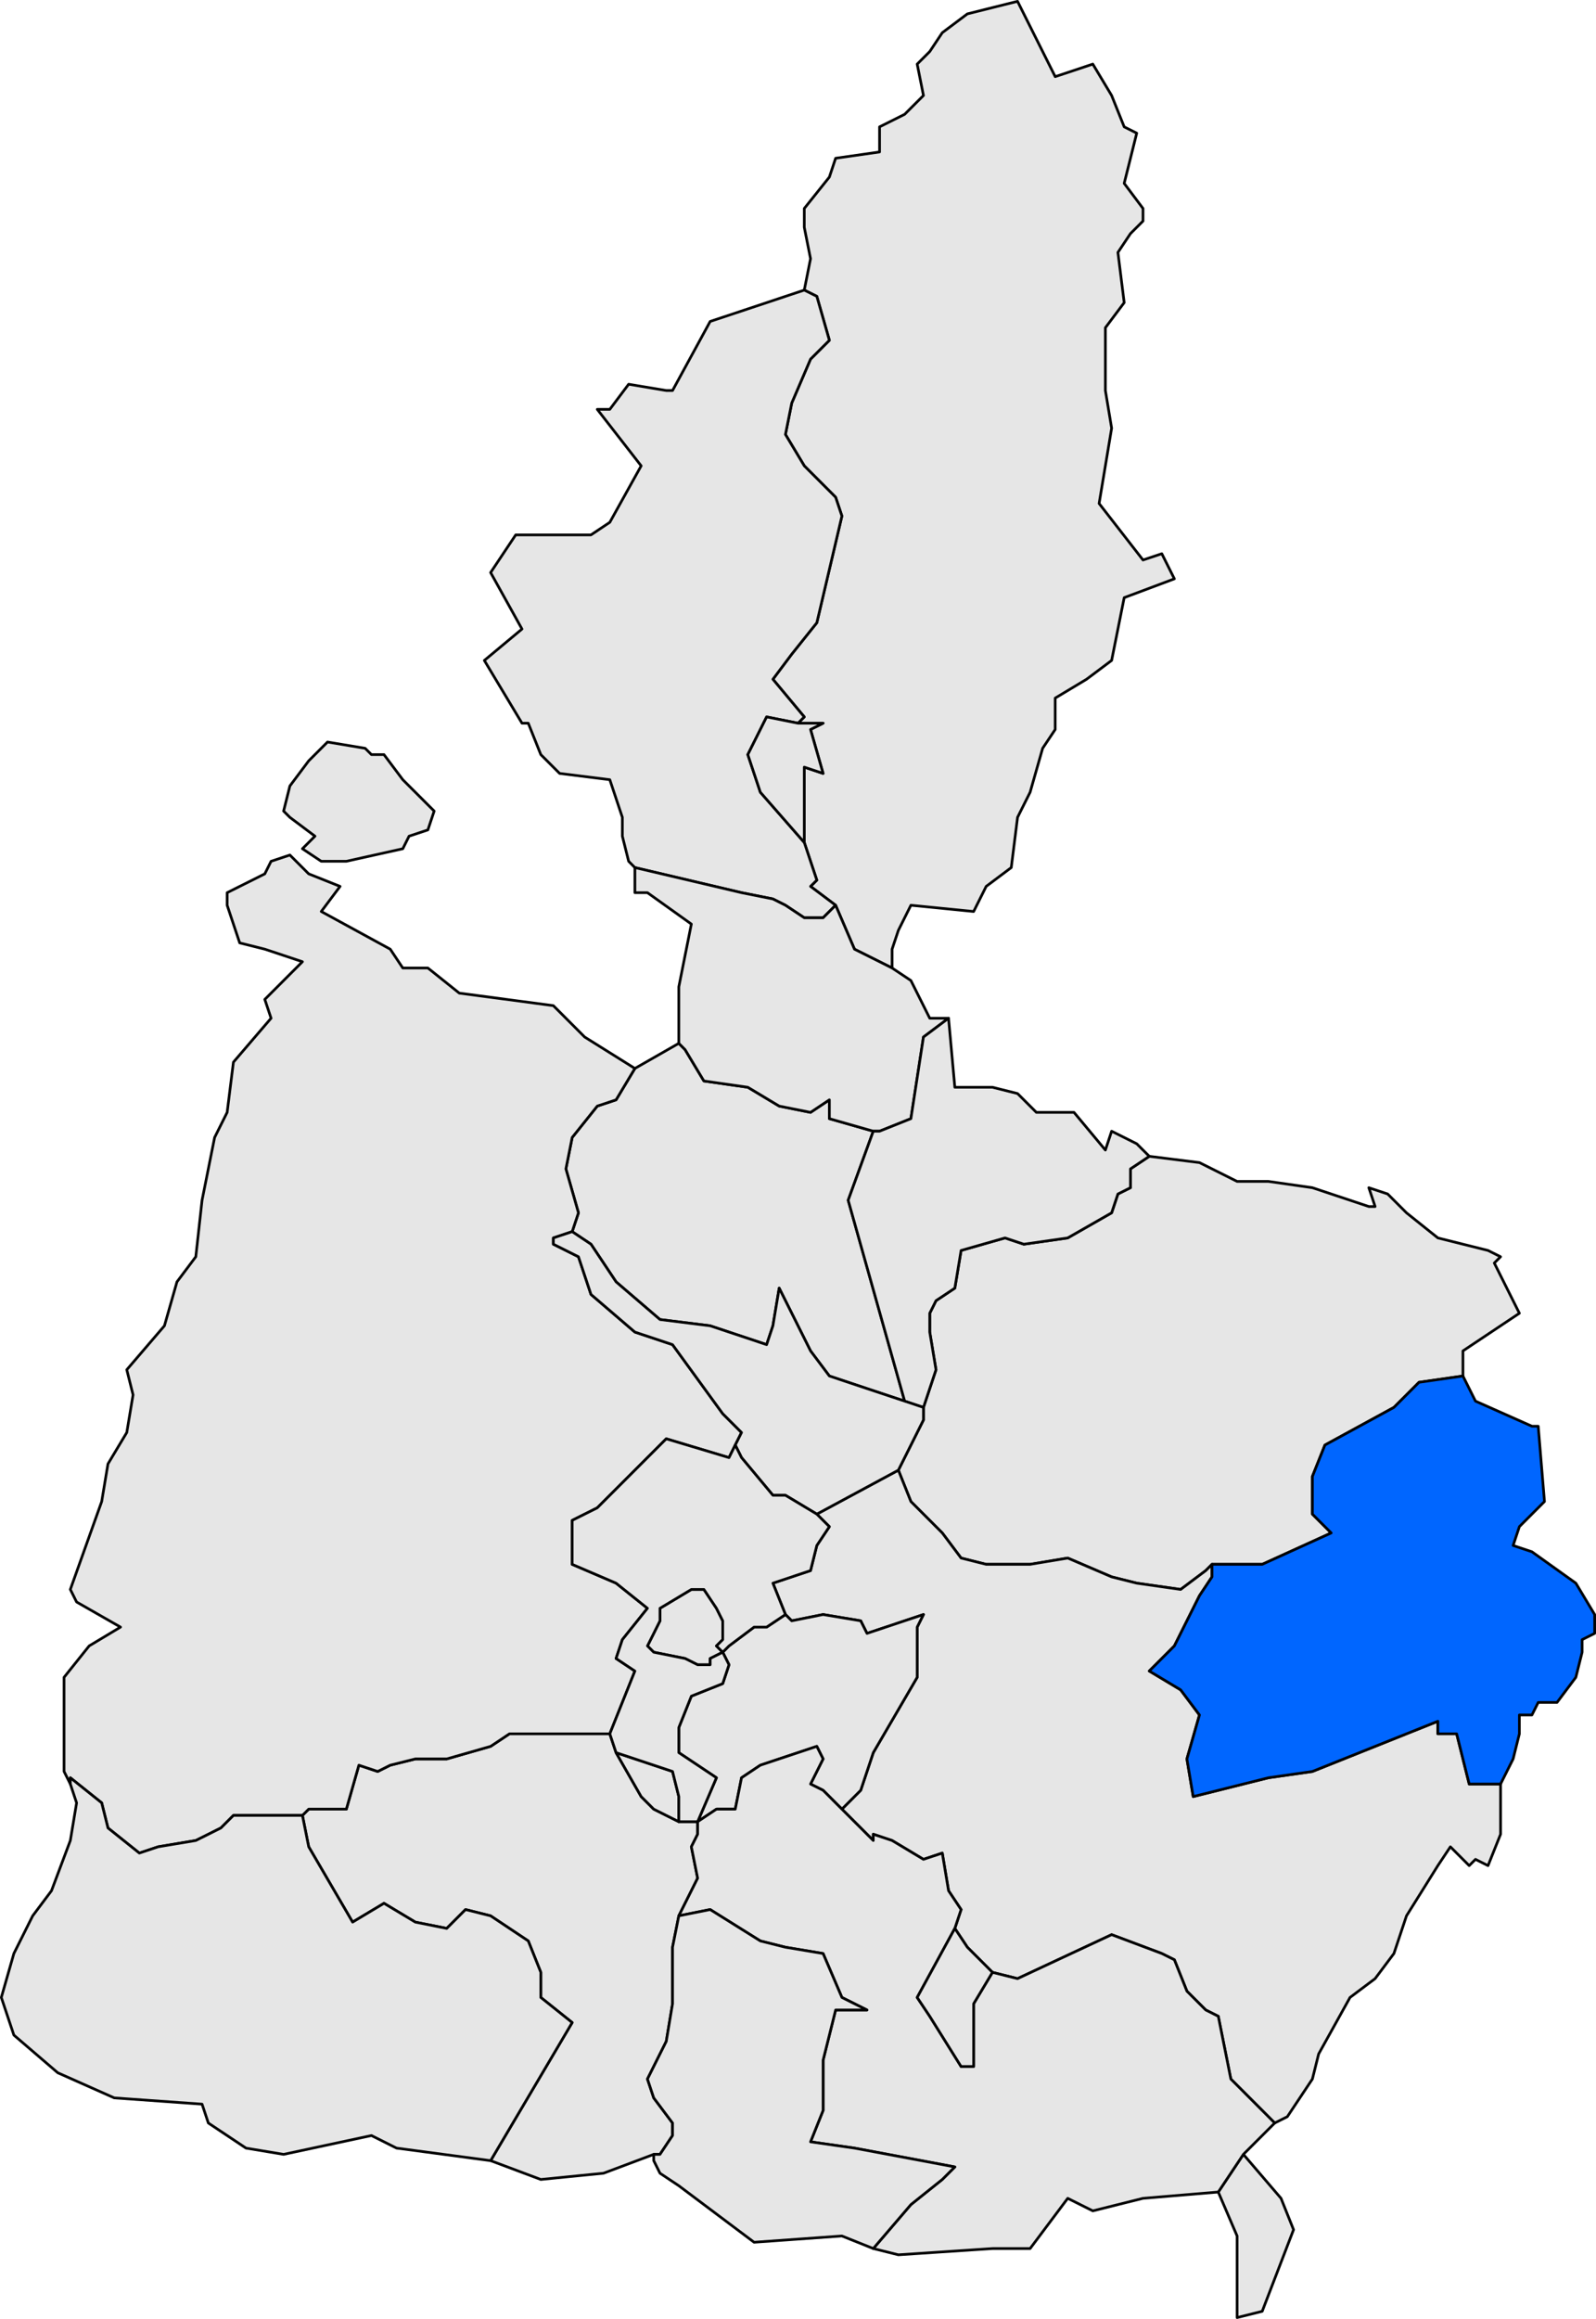
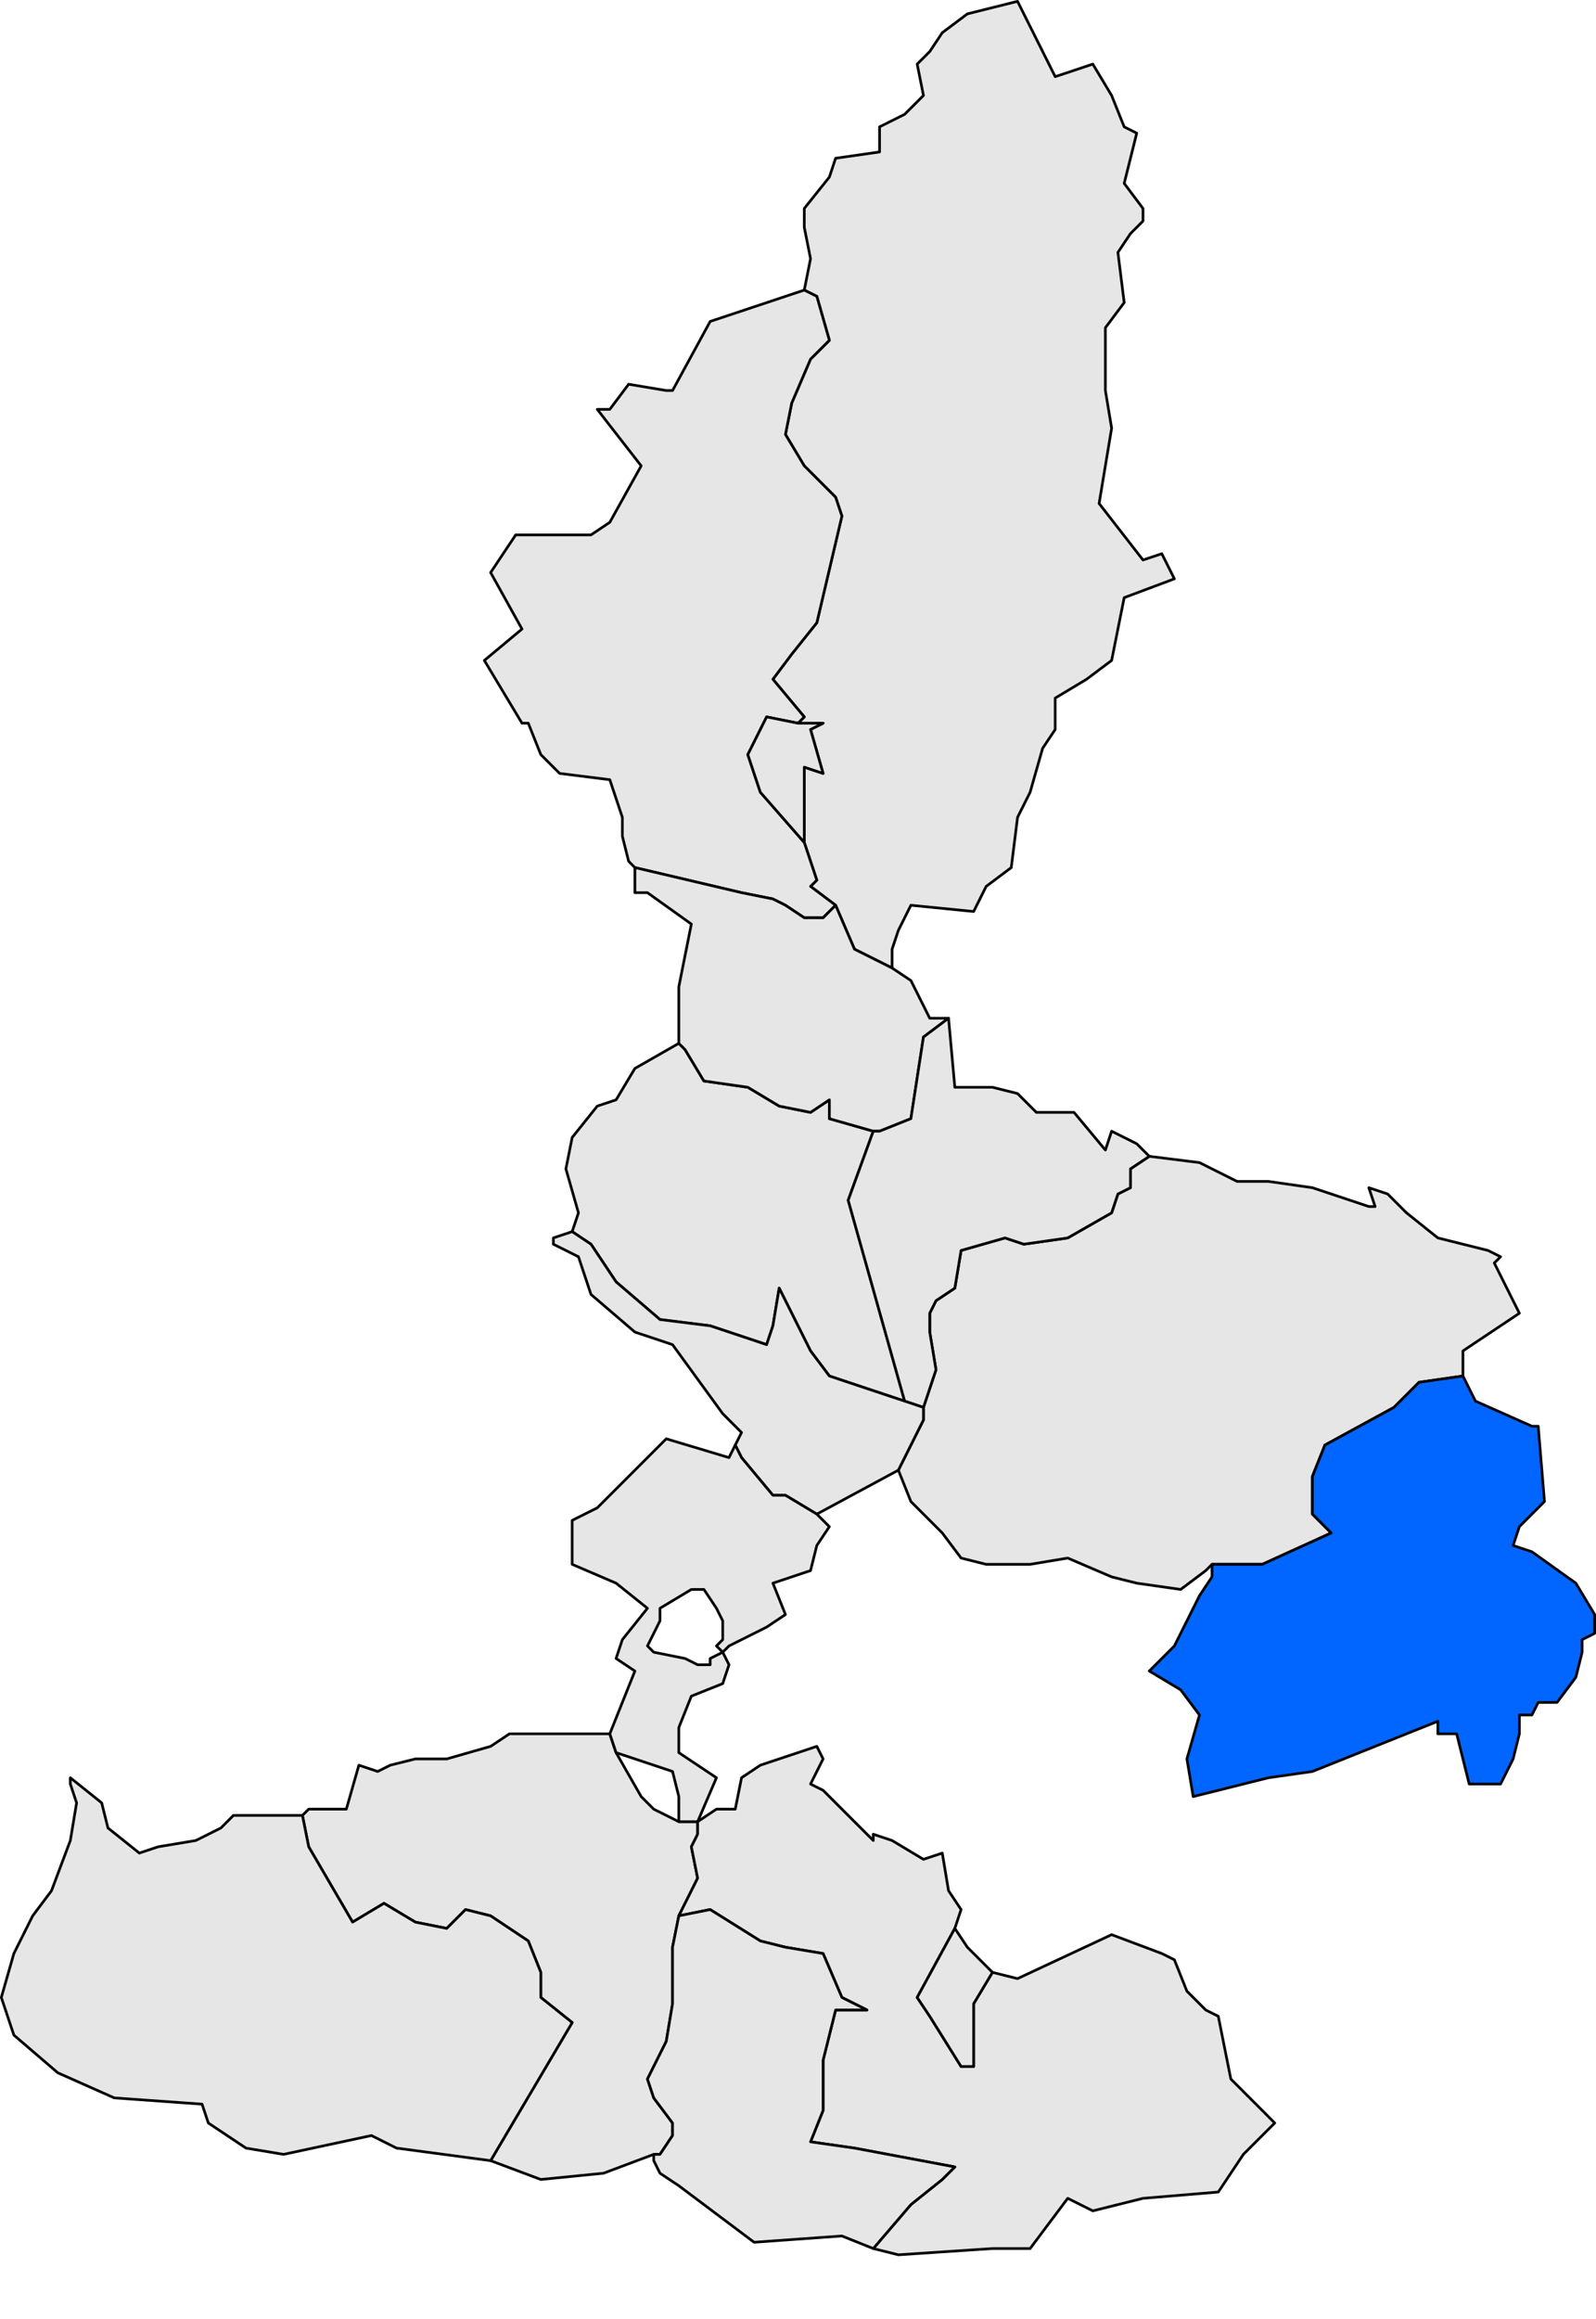
<svg xmlns="http://www.w3.org/2000/svg" xmlns:ns1="http://sodipodi.sourceforge.net/DTD/sodipodi-0.dtd" xmlns:ns2="http://www.inkscape.org/namespaces/inkscape" width="239.924" height="348.357" id="svg2987" ns1:version="0.32" ns2:version="0.44" ns1:docbase="C:\Documents and Settings\Joan Borràs Comes\Escritorio\Pallars Jussà" ns1:docname="Localització d'Abella de la Conca respecte del Pallars Jussà.svg" version="1.0">
  <defs id="defs1369">
    <clipPath id="SVG_CP_1">
      <path id="path6" d="M 0,0 L 0,413.263 L 601.512,413.263 L 601.512,0 L 0,0 z " />
    </clipPath>
  </defs>
  <ns1:namedview id="base" pagecolor="#ffffff" bordercolor="#666666" borderopacity="1.0" ns2:pageopacity="0.0" ns2:pageshadow="2" ns2:zoom="1.4697586" ns2:cx="119.96202" ns2:cy="174.17827" ns2:document-units="px" ns2:current-layer="layer1" ns2:window-width="1024" ns2:window-height="710" ns2:window-x="-4" ns2:window-y="-4" />
  <g ns2:label="Capa 1" ns2:groupmode="layer" id="layer1" transform="translate(-255.038,-358.264)">
    <path d="M 124.555,117.254 L 123.14,116.783 L 121.726,116.311 L 121.018,115.368 L 119.84,113.011 L 119.604,114.425 L 119.368,115.133 L 117.246,114.425 L 115.36,114.19 L 113.71,112.775 L 112.767,111.361 L 112.06,110.889 L 112.296,110.182 L 111.824,108.532 L 112.06,107.353 L 113.003,106.174 L 113.71,105.939 L 114.417,104.76 L 116.068,103.817 L 116.303,104.053 L 117.011,105.231 L 118.661,105.467 L 119.84,106.174 L 121.018,106.41 L 121.726,105.939 L 121.726,106.646 L 123.376,107.117 L 122.433,109.71 L 124.555,117.254 z M 124.319,119.847 L 125.262,117.961 L 125.262,117.49 L 125.733,116.076 L 125.498,114.661 L 125.498,113.954 L 125.733,113.482 L 126.441,113.011 L 126.676,111.596 L 128.327,111.125 L 129.034,111.361 L 130.684,111.125 L 132.334,110.182 L 132.57,109.475 L 133.042,109.239 L 133.042,108.532 L 133.749,108.06 L 135.635,108.296 L 137.049,109.003 L 138.228,109.003 L 139.879,109.239 L 142,109.946 L 142.236,109.946 L 142,109.239 L 142.708,109.475 L 143.415,110.182 L 144.594,111.125 L 146.48,111.596 L 146.951,111.832 L 146.715,112.068 L 147.658,113.954 L 145.537,115.368 L 145.537,116.311 L 143.886,116.547 L 142.943,117.49 L 140.35,118.904 L 139.879,120.083 L 139.879,121.498 L 140.586,122.205 L 137.993,123.384 L 136.106,123.384 L 135.871,123.619 L 134.928,124.327 L 133.277,124.091 L 132.334,123.855 L 130.684,123.148 L 129.27,123.384 L 127.619,123.384 L 126.676,123.148 L 125.969,122.205 L 124.79,121.026 L 124.319,119.847 z " style="fill:#e6e6e6;fill-opacity:1;fill-rule:evenodd;stroke:black;stroke-width:0.1;stroke-linecap:round;stroke-linejoin:round;stroke-miterlimit:4;stroke-dasharray:none;stroke-opacity:1" clip-path="url(#SVG_CP_1)" id="path50" transform="matrix(4,0,0,4,-107.188,99.73)" />
-     <path d="M 126.441,137.057 L 126.676,136.349 L 126.205,135.642 L 125.969,134.228 L 125.262,134.463 L 124.083,133.756 L 123.376,133.52 L 123.376,133.756 L 122.197,132.578 L 122.904,131.87 L 123.376,130.456 L 125.026,127.627 L 125.026,125.741 L 125.262,125.269 L 123.14,125.977 L 122.904,125.505 L 121.49,125.269 L 120.311,125.505 L 120.075,125.269 L 119.604,124.091 L 121.018,123.619 L 121.254,122.676 L 121.726,121.969 L 121.254,121.498 L 124.319,119.847 L 124.79,121.026 L 125.969,122.205 L 126.676,123.148 L 127.619,123.384 L 129.27,123.384 L 130.684,123.148 L 132.334,123.855 L 133.277,124.091 L 134.928,124.327 L 135.871,123.619 L 136.106,123.384 L 136.106,123.855 L 135.635,124.562 L 134.692,126.448 L 133.749,127.391 L 134.928,128.098 L 135.635,129.041 L 135.163,130.692 L 135.399,132.106 L 138.228,131.399 L 139.879,131.163 L 144.594,129.277 L 144.594,129.749 L 145.301,129.749 L 145.772,131.635 L 146.951,131.635 L 146.951,133.52 L 146.48,134.699 L 146.008,134.463 L 145.772,134.699 L 145.065,133.992 L 144.594,134.699 L 143.415,136.585 L 142.943,138 L 142.236,138.943 L 141.293,139.65 L 140.114,141.772 L 139.879,142.714 L 138.936,144.129 L 138.464,144.365 L 136.814,142.714 L 136.342,140.357 L 135.871,140.121 L 135.163,139.414 L 134.692,138.235 L 134.22,138 L 132.334,137.292 L 128.798,138.943 L 127.855,138.707 L 126.912,137.764 L 126.441,137.057 z M 137.993,151.437 L 137.049,151.673 L 137.049,148.608 L 136.342,146.958 L 137.285,145.543 L 138.7,147.194 L 139.171,148.372 L 137.993,151.437 z " style="fill:#e6e6e6;fill-opacity:1;fill-rule:evenodd;stroke:black;stroke-width:0.1;stroke-linecap:round;stroke-linejoin:round;stroke-miterlimit:4;stroke-dasharray:none;stroke-opacity:1" clip-path="url(#SVG_CP_1)" id="path60" transform="matrix(4,0,0,4,-107.188,99.73)" />
    <path d="M 116.068,136.585 L 115.832,137.764 L 115.832,139.886 L 115.596,141.3 L 114.889,142.714 L 115.125,143.422 L 115.832,144.365 L 115.832,144.836 L 115.36,145.543 L 115.125,145.543 L 113.239,146.251 L 110.881,146.486 L 108.995,145.779 L 112.06,140.593 L 110.881,139.65 L 110.881,138.707 L 110.41,137.528 L 108.995,136.585 L 108.052,136.349 L 107.345,137.057 L 106.166,136.821 L 104.987,136.114 L 103.808,136.821 L 102.158,133.992 L 101.922,132.813 L 102.158,132.578 L 102.865,132.578 L 103.573,132.578 L 104.044,130.927 L 104.751,131.163 L 105.223,130.927 L 106.166,130.692 L 107.345,130.692 L 108.995,130.22 L 109.702,129.749 L 111.824,129.749 L 113.474,129.749 L 113.71,130.456 L 114.653,132.106 L 115.125,132.578 L 116.068,133.049 L 116.775,133.049 L 116.775,133.52 L 116.539,133.992 L 116.775,135.171 L 116.068,136.585 z " style="fill:#e6e6e6;fill-opacity:1;fill-rule:evenodd;stroke:black;stroke-width:0.1;stroke-linecap:round;stroke-linejoin:round;stroke-miterlimit:4;stroke-dasharray:none;stroke-opacity:1" clip-path="url(#SVG_CP_1)" id="path72" transform="matrix(4,0,0,4,-107.188,99.73)" />
    <path d="M 121.961,98.631 L 121.018,97.923 L 121.254,97.688 L 121.018,96.98 L 120.783,96.273 L 120.783,95.33 L 120.783,93.444 L 121.49,93.68 L 121.018,92.03 L 121.49,91.794 L 120.547,91.794 L 120.783,91.558 L 119.604,90.144 L 120.311,89.201 L 121.254,88.022 L 122.197,84.014 L 121.961,83.307 L 120.783,82.129 L 120.075,80.95 L 120.311,79.771 L 121.018,78.121 L 121.726,77.414 L 121.254,75.763 L 120.783,75.528 L 121.018,74.349 L 120.783,73.17 L 120.783,72.463 L 121.726,71.284 L 121.961,70.577 L 123.612,70.341 L 123.612,69.398 L 124.555,68.927 L 125.262,68.22 L 125.026,67.041 L 125.498,66.57 L 125.969,65.862 L 126.912,65.155 L 127.855,64.919 L 128.798,64.684 L 130.213,67.512 L 131.627,67.041 L 132.334,68.22 L 132.806,69.398 L 133.277,69.634 L 133.042,70.577 L 132.806,71.52 L 133.513,72.463 L 133.513,72.935 L 133.042,73.406 L 132.57,74.113 L 132.806,75.999 L 132.099,76.942 L 132.099,79.3 L 132.334,80.714 L 131.863,83.543 L 133.513,85.665 L 134.22,85.429 L 134.692,86.372 L 132.806,87.079 L 132.334,89.437 L 131.391,90.144 L 130.213,90.851 L 130.213,92.03 L 129.741,92.737 L 129.27,94.387 L 128.798,95.33 L 128.562,97.216 L 127.619,97.923 L 127.148,98.866 L 124.79,98.631 L 124.319,99.574 L 124.083,100.281 L 124.083,100.988 L 122.669,100.281 L 121.961,98.631 z " style="fill:#e6e6e6;fill-opacity:1;fill-rule:evenodd;stroke:black;stroke-width:0.1;stroke-linecap:round;stroke-linejoin:round;stroke-miterlimit:4;stroke-dasharray:none;stroke-opacity:1" clip-path="url(#SVG_CP_1)" id="path198" transform="matrix(4,0,0,4,-107.188,99.73)" />
    <path d="M 113.003,80.007 L 113.474,80.007 L 114.182,79.064 L 115.596,79.3 L 115.832,79.3 L 117.246,76.706 L 118.661,76.235 L 120.783,75.528 L 121.254,75.763 L 121.726,77.414 L 121.018,78.121 L 120.311,79.771 L 120.075,80.95 L 120.783,82.129 L 121.961,83.307 L 122.197,84.014 L 121.254,88.022 L 120.311,89.201 L 119.604,90.144 L 120.783,91.558 L 120.547,91.794 L 119.368,91.558 L 118.661,92.973 L 119.132,94.387 L 120.783,96.273 L 121.018,96.98 L 121.254,97.688 L 121.018,97.923 L 121.961,98.631 L 121.49,99.102 L 120.783,99.102 L 120.075,98.631 L 119.604,98.395 L 118.425,98.159 L 114.417,97.216 L 114.182,96.98 L 113.946,96.037 L 113.946,95.33 L 113.474,93.916 L 111.588,93.68 L 110.881,92.973 L 110.41,91.794 L 110.174,91.794 L 108.759,89.437 L 110.174,88.258 L 108.995,86.136 L 109.938,84.722 L 112.767,84.722 L 113.474,84.25 L 114.653,82.129 L 113.003,80.007 z " style="fill:#e6e6e6;fill-opacity:1;fill-rule:evenodd;stroke:black;stroke-width:0.1;stroke-linecap:round;stroke-linejoin:round;stroke-miterlimit:4;stroke-dasharray:none;stroke-opacity:1" clip-path="url(#SVG_CP_1)" id="path210" transform="matrix(4,0,0,4,-107.188,99.73)" />
-     <path d="M 101.922,96.509 L 102.394,96.037 L 101.451,95.33 L 101.215,95.094 L 101.451,94.151 L 102.158,93.208 L 102.865,92.501 L 104.28,92.737 L 104.516,92.973 L 104.751,92.973 L 104.987,92.973 L 105.694,93.916 L 106.873,95.094 L 106.637,95.802 L 105.93,96.037 L 105.694,96.509 L 103.573,96.98 L 102.63,96.98 L 101.922,96.509 z M 101.451,96.745 L 102.158,97.452 L 103.337,97.923 L 102.63,98.866 L 105.223,100.281 L 105.694,100.988 L 106.637,100.988 L 107.816,101.931 L 111.353,102.402 L 112.531,103.581 L 114.417,104.76 L 113.71,105.939 L 113.003,106.174 L 112.06,107.353 L 111.824,108.532 L 112.296,110.182 L 112.06,110.889 L 111.353,111.125 L 111.353,111.361 L 112.296,111.832 L 112.767,113.247 L 114.417,114.661 L 115.832,115.133 L 117.718,117.726 L 118.425,118.433 L 118.189,118.904 L 117.954,119.376 L 115.596,118.669 L 113.003,121.262 L 112.06,121.733 L 112.06,123.384 L 113.71,124.091 L 114.889,125.034 L 113.946,126.212 L 113.71,126.92 L 114.417,127.391 L 113.474,129.749 L 111.824,129.749 L 109.702,129.749 L 108.995,130.22 L 107.345,130.692 L 106.166,130.692 L 105.223,130.927 L 104.751,131.163 L 104.044,130.927 L 103.573,132.578 L 102.865,132.578 L 102.158,132.578 L 101.922,132.813 L 100.744,132.813 L 99.329,132.813 L 98.858,133.285 L 97.915,133.756 L 96.5,133.992 L 95.793,134.228 L 94.614,133.285 L 94.378,132.342 L 93.2,131.399 L 93.2,131.635 L 92.964,131.163 L 92.964,128.806 L 92.964,127.627 L 93.907,126.448 L 95.086,125.741 L 93.435,124.798 L 93.2,124.327 L 94.378,121.026 L 94.614,119.612 L 95.321,118.433 L 95.557,117.018 L 95.321,116.076 L 96.736,114.425 L 97.207,112.775 L 97.915,111.832 L 98.15,109.71 L 98.622,107.353 L 99.093,106.41 L 99.329,104.524 L 100.744,102.874 L 100.508,102.167 L 101.922,100.752 L 101.215,100.516 L 100.508,100.281 L 99.565,100.045 L 99.093,98.631 L 99.093,98.159 L 99.565,97.923 L 100.508,97.452 L 100.744,96.98 L 101.451,96.745 z M 117.718,126.684 L 117.246,126.92 L 117.246,127.155 L 116.775,127.155 L 116.303,126.92 L 115.125,126.684 L 114.889,126.448 L 115.125,125.977 L 115.36,125.505 L 115.36,125.034 L 116.539,124.327 L 117.011,124.327 L 117.482,125.034 L 117.718,125.505 L 117.718,126.212 L 117.482,126.448 L 117.718,126.684 z M 117.718,126.684 L 117.954,126.448 L 118.897,125.741 L 119.368,125.741 L 120.075,125.269 L 120.311,125.505 L 121.49,125.269 L 122.904,125.505 L 123.14,125.977 L 125.262,125.269 L 125.026,125.741 L 125.026,127.627 L 123.376,130.456 L 122.904,131.87 L 122.197,132.578 L 121.49,131.87 L 121.018,131.635 L 121.49,130.692 L 121.254,130.22 L 119.132,130.927 L 118.425,131.399 L 118.189,132.578 L 117.482,132.578 L 116.775,133.049 L 117.482,131.399 L 116.068,130.456 L 116.068,129.513 L 116.539,128.334 L 117.718,127.863 L 117.954,127.155 L 117.718,126.684 z M 113.71,130.456 L 115.832,131.163 L 116.068,132.106 L 116.068,133.049 L 115.125,132.578 L 114.653,132.106 L 113.71,130.456 z " style="fill:#e6e6e6;fill-opacity:1;fill-rule:evenodd;stroke:black;stroke-width:0.1;stroke-linecap:round;stroke-linejoin:round;stroke-miterlimit:4;stroke-dasharray:none;stroke-opacity:1" clip-path="url(#SVG_CP_1)" id="path272" transform="matrix(4,0,0,4,-107.188,99.73)" />
    <path d="M 120.783,96.273 L 119.132,94.387 L 118.661,92.973 L 119.368,91.558 L 120.547,91.794 L 121.49,91.794 L 121.018,92.03 L 121.49,93.68 L 120.783,93.444 L 120.783,95.33 L 120.783,96.273 z M 116.068,103.817 L 116.068,101.695 L 116.303,100.516 L 116.539,99.338 L 114.889,98.159 L 114.417,98.159 L 114.417,97.216 L 118.425,98.159 L 119.604,98.395 L 120.075,98.631 L 120.783,99.102 L 121.49,99.102 L 121.961,98.631 L 122.669,100.281 L 124.083,100.988 L 124.79,101.459 L 125.498,102.874 L 126.205,102.874 L 125.262,103.581 L 124.79,106.646 L 123.612,107.117 L 123.376,107.117 L 121.726,106.646 L 121.726,105.939 L 121.018,106.41 L 119.84,106.174 L 118.661,105.467 L 117.011,105.231 L 116.303,104.053 L 116.068,103.817 z " style="fill:#e6e6e6;fill-opacity:1;fill-rule:evenodd;stroke:black;stroke-width:0.1;stroke-linecap:round;stroke-linejoin:round;stroke-miterlimit:4;stroke-dasharray:none;stroke-opacity:1" clip-path="url(#SVG_CP_1)" id="path294" transform="matrix(4,0,0,4,-107.188,99.73)" />
    <path d="M 133.749,108.06 L 133.042,108.532 L 133.042,109.239 L 132.57,109.475 L 132.334,110.182 L 130.684,111.125 L 129.034,111.361 L 128.327,111.125 L 126.676,111.596 L 126.441,113.011 L 125.733,113.482 L 125.498,113.954 L 125.498,114.661 L 125.733,116.076 L 125.262,117.49 L 124.555,117.254 L 122.433,109.71 L 123.376,107.117 L 123.612,107.117 L 124.79,106.646 L 125.262,103.581 L 126.205,102.874 L 126.441,105.467 L 127.855,105.467 L 128.798,105.703 L 129.505,106.41 L 130.92,106.41 L 132.099,107.825 L 132.334,107.117 L 133.277,107.589 L 133.749,108.06 z " style="fill:#e6e6e6;fill-opacity:1;fill-rule:evenodd;stroke:black;stroke-width:0.1;stroke-linecap:round;stroke-linejoin:round;stroke-miterlimit:4;stroke-dasharray:none;stroke-opacity:1" clip-path="url(#SVG_CP_1)" id="path324" transform="matrix(4,0,0,4,-107.188,99.73)" />
    <path d="M 124.319,119.847 L 121.254,121.498 L 120.075,120.79 L 119.604,120.79 L 118.425,119.376 L 118.189,118.904 L 118.425,118.433 L 117.718,117.726 L 115.832,115.133 L 114.417,114.661 L 112.767,113.247 L 112.296,111.832 L 111.353,111.361 L 111.353,111.125 L 112.06,110.889 L 112.767,111.361 L 113.71,112.775 L 115.36,114.19 L 117.246,114.425 L 119.368,115.133 L 119.604,114.425 L 119.84,113.011 L 121.018,115.368 L 121.726,116.311 L 123.14,116.783 L 124.555,117.254 L 125.262,117.49 L 125.262,117.961 L 124.319,119.847 z " style="fill:#e6e6e6;fill-opacity:1;fill-rule:evenodd;stroke:black;stroke-width:0.1;stroke-linecap:round;stroke-linejoin:round;stroke-miterlimit:4;stroke-dasharray:none;stroke-opacity:1" clip-path="url(#SVG_CP_1)" id="path372" transform="matrix(4,0,0,4,-107.188,99.73)" />
    <path d="M 146.951,131.635 L 145.772,131.635 L 145.301,129.749 L 144.594,129.749 L 144.594,129.277 L 139.879,131.163 L 138.228,131.399 L 135.399,132.106 L 135.163,130.692 L 135.635,129.041 L 134.928,128.098 L 133.749,127.391 L 134.692,126.448 L 135.635,124.562 L 136.106,123.855 L 136.106,123.384 L 137.993,123.384 L 140.586,122.205 L 139.879,121.498 L 139.879,120.083 L 140.35,118.904 L 142.943,117.49 L 143.886,116.547 L 145.537,116.311 L 146.008,117.254 L 148.13,118.197 L 148.366,118.197 L 148.601,121.026 L 147.658,121.969 L 147.423,122.676 L 148.13,122.912 L 149.78,124.091 L 150.487,125.269 L 150.487,125.977 L 150.016,126.212 L 150.016,126.684 L 149.78,127.627 L 149.073,128.57 L 148.366,128.57 L 148.13,129.041 L 147.658,129.041 L 147.658,129.749 L 147.423,130.692 L 146.951,131.635 z " style="fill:#06f;fill-opacity:1;fill-rule:evenodd;stroke:black;stroke-width:0.1;stroke-linecap:round;stroke-linejoin:round;stroke-miterlimit:4;stroke-dasharray:none;stroke-opacity:1" clip-path="url(#SVG_CP_1)" id="path404" transform="matrix(4,0,0,4,-107.188,99.73)" />
-     <path d="M 117.718,126.684 L 117.954,127.155 L 117.718,127.863 L 116.539,128.334 L 116.068,129.513 L 116.068,130.456 L 117.482,131.399 L 116.775,133.049 L 116.068,133.049 L 116.068,132.106 L 115.832,131.163 L 113.71,130.456 L 113.474,129.749 L 114.417,127.391 L 113.71,126.92 L 113.946,126.212 L 114.889,125.034 L 113.71,124.091 L 112.06,123.384 L 112.06,121.733 L 113.003,121.262 L 115.596,118.669 L 117.954,119.376 L 118.189,118.904 L 118.425,119.376 L 119.604,120.79 L 120.075,120.79 L 121.254,121.498 L 121.726,121.969 L 121.254,122.676 L 121.018,123.619 L 119.604,124.091 L 120.075,125.269 L 119.368,125.741 L 118.897,125.741 L 117.954,126.448 L 117.718,126.684 z M 117.718,126.684 L 117.482,126.448 L 117.718,126.212 L 117.718,125.505 L 117.482,125.034 L 117.011,124.327 L 116.539,124.327 L 115.36,125.034 L 115.36,125.505 L 115.125,125.977 L 114.889,126.448 L 115.125,126.684 L 116.303,126.92 L 116.775,127.155 L 117.246,127.155 L 117.246,126.92 L 117.718,126.684 z " style="fill:#e6e6e6;fill-opacity:1;fill-rule:evenodd;stroke:black;stroke-width:0.1;stroke-linecap:round;stroke-linejoin:round;stroke-miterlimit:4;stroke-dasharray:none;stroke-opacity:1" clip-path="url(#SVG_CP_1)" id="path426" transform="matrix(4,0,0,4,-107.188,99.73)" />
+     <path d="M 117.718,126.684 L 117.954,127.155 L 117.718,127.863 L 116.539,128.334 L 116.068,129.513 L 116.068,130.456 L 117.482,131.399 L 116.775,133.049 L 116.068,133.049 L 116.068,132.106 L 115.832,131.163 L 113.71,130.456 L 113.474,129.749 L 114.417,127.391 L 113.71,126.92 L 113.946,126.212 L 114.889,125.034 L 113.71,124.091 L 112.06,123.384 L 112.06,121.733 L 113.003,121.262 L 115.596,118.669 L 117.954,119.376 L 118.189,118.904 L 118.425,119.376 L 119.604,120.79 L 120.075,120.79 L 121.254,121.498 L 121.726,121.969 L 121.254,122.676 L 121.018,123.619 L 119.604,124.091 L 120.075,125.269 L 119.368,125.741 L 117.954,126.448 L 117.718,126.684 z M 117.718,126.684 L 117.482,126.448 L 117.718,126.212 L 117.718,125.505 L 117.482,125.034 L 117.011,124.327 L 116.539,124.327 L 115.36,125.034 L 115.36,125.505 L 115.125,125.977 L 114.889,126.448 L 115.125,126.684 L 116.303,126.92 L 116.775,127.155 L 117.246,127.155 L 117.246,126.92 L 117.718,126.684 z " style="fill:#e6e6e6;fill-opacity:1;fill-rule:evenodd;stroke:black;stroke-width:0.1;stroke-linecap:round;stroke-linejoin:round;stroke-miterlimit:4;stroke-dasharray:none;stroke-opacity:1" clip-path="url(#SVG_CP_1)" id="path426" transform="matrix(4,0,0,4,-107.188,99.73)" />
    <path d="M 137.285,145.543 L 136.342,146.958 L 133.513,147.194 L 131.627,147.665 L 130.684,147.194 L 129.27,149.08 L 127.855,149.08 L 124.319,149.315 L 123.376,149.08 L 124.79,147.429 L 125.969,146.486 L 126.441,146.015 L 122.669,145.308 L 121.018,145.072 L 121.49,143.893 L 121.49,142.95 L 121.49,142.007 L 121.961,140.121 L 123.14,140.121 L 122.197,139.65 L 121.49,138 L 120.075,137.764 L 119.132,137.528 L 117.246,136.349 L 116.068,136.585 L 116.775,135.171 L 116.539,133.992 L 116.775,133.52 L 116.775,133.049 L 117.482,132.578 L 118.189,132.578 L 118.425,131.399 L 119.132,130.927 L 121.254,130.22 L 121.49,130.692 L 121.018,131.635 L 121.49,131.87 L 122.197,132.578 L 123.376,133.756 L 123.376,133.52 L 124.083,133.756 L 125.262,134.463 L 125.969,134.228 L 126.205,135.642 L 126.676,136.349 L 126.441,137.057 L 125.026,139.65 L 125.498,140.357 L 126.676,142.243 L 127.148,142.243 L 127.148,139.886 L 127.855,138.707 L 128.798,138.943 L 132.334,137.292 L 134.22,138 L 134.692,138.235 L 135.163,139.414 L 135.871,140.121 L 136.342,140.357 L 136.814,142.714 L 138.464,144.365 L 137.285,145.543 z " style="fill:#e6e6e6;fill-opacity:1;fill-rule:evenodd;stroke:black;stroke-width:0.1;stroke-linecap:round;stroke-linejoin:round;stroke-miterlimit:4;stroke-dasharray:none;stroke-opacity:1" clip-path="url(#SVG_CP_1)" id="path502" transform="matrix(4,0,0,4,-107.188,99.73)" />
    <path d="M 101.922,132.813 L 102.158,133.992 L 103.808,136.821 L 104.987,136.114 L 106.166,136.821 L 107.345,137.057 L 108.052,136.349 L 108.995,136.585 L 110.41,137.528 L 110.881,138.707 L 110.881,139.65 L 112.06,140.593 L 108.995,145.779 L 105.459,145.308 L 104.516,144.836 L 101.215,145.543 L 99.801,145.308 L 98.386,144.365 L 98.15,143.657 L 94.85,143.422 L 92.728,142.479 L 91.078,141.064 L 90.606,139.65 L 91.078,138 L 91.785,136.585 L 92.492,135.642 L 93.2,133.756 L 93.435,132.342 L 93.2,131.635 L 93.2,131.399 L 94.378,132.342 L 94.614,133.285 L 95.793,134.228 L 96.5,133.992 L 97.915,133.756 L 98.858,133.285 L 99.329,132.813 L 100.744,132.813 L 101.922,132.813 z " style="fill:#e6e6e6;fill-opacity:1;fill-rule:evenodd;stroke:black;stroke-width:0.1;stroke-linecap:round;stroke-linejoin:round;stroke-miterlimit:4;stroke-dasharray:none;stroke-opacity:1" clip-path="url(#SVG_CP_1)" id="path508" transform="matrix(4,0,0,4,-107.188,99.73)" />
    <path d="M 118.897,148.844 L 116.068,146.722 L 115.36,146.251 L 115.125,145.779 L 115.125,145.543 L 115.36,145.543 L 115.832,144.836 L 115.832,144.365 L 115.125,143.422 L 114.889,142.714 L 115.596,141.3 L 115.832,139.886 L 115.832,137.764 L 116.068,136.585 L 117.246,136.349 L 119.132,137.528 L 120.075,137.764 L 121.49,138 L 122.197,139.65 L 123.14,140.121 L 121.961,140.121 L 121.49,142.007 L 121.49,142.95 L 121.49,143.893 L 121.018,145.072 L 122.669,145.308 L 126.441,146.015 L 125.969,146.486 L 124.79,147.429 L 123.376,149.08 L 122.197,148.608 L 118.897,148.844 z M 126.441,137.057 L 126.912,137.764 L 127.855,138.707 L 127.148,139.886 L 127.148,142.243 L 126.676,142.243 L 125.498,140.357 L 125.026,139.65 L 126.441,137.057 z " style="fill:#e6e6e6;fill-opacity:1;fill-rule:evenodd;stroke:black;stroke-width:0.1;stroke-linecap:round;stroke-linejoin:round;stroke-miterlimit:4;stroke-dasharray:none;stroke-opacity:1" clip-path="url(#SVG_CP_1)" id="path556" transform="matrix(4,0,0,4,-107.188,99.73)" />
  </g>
</svg>